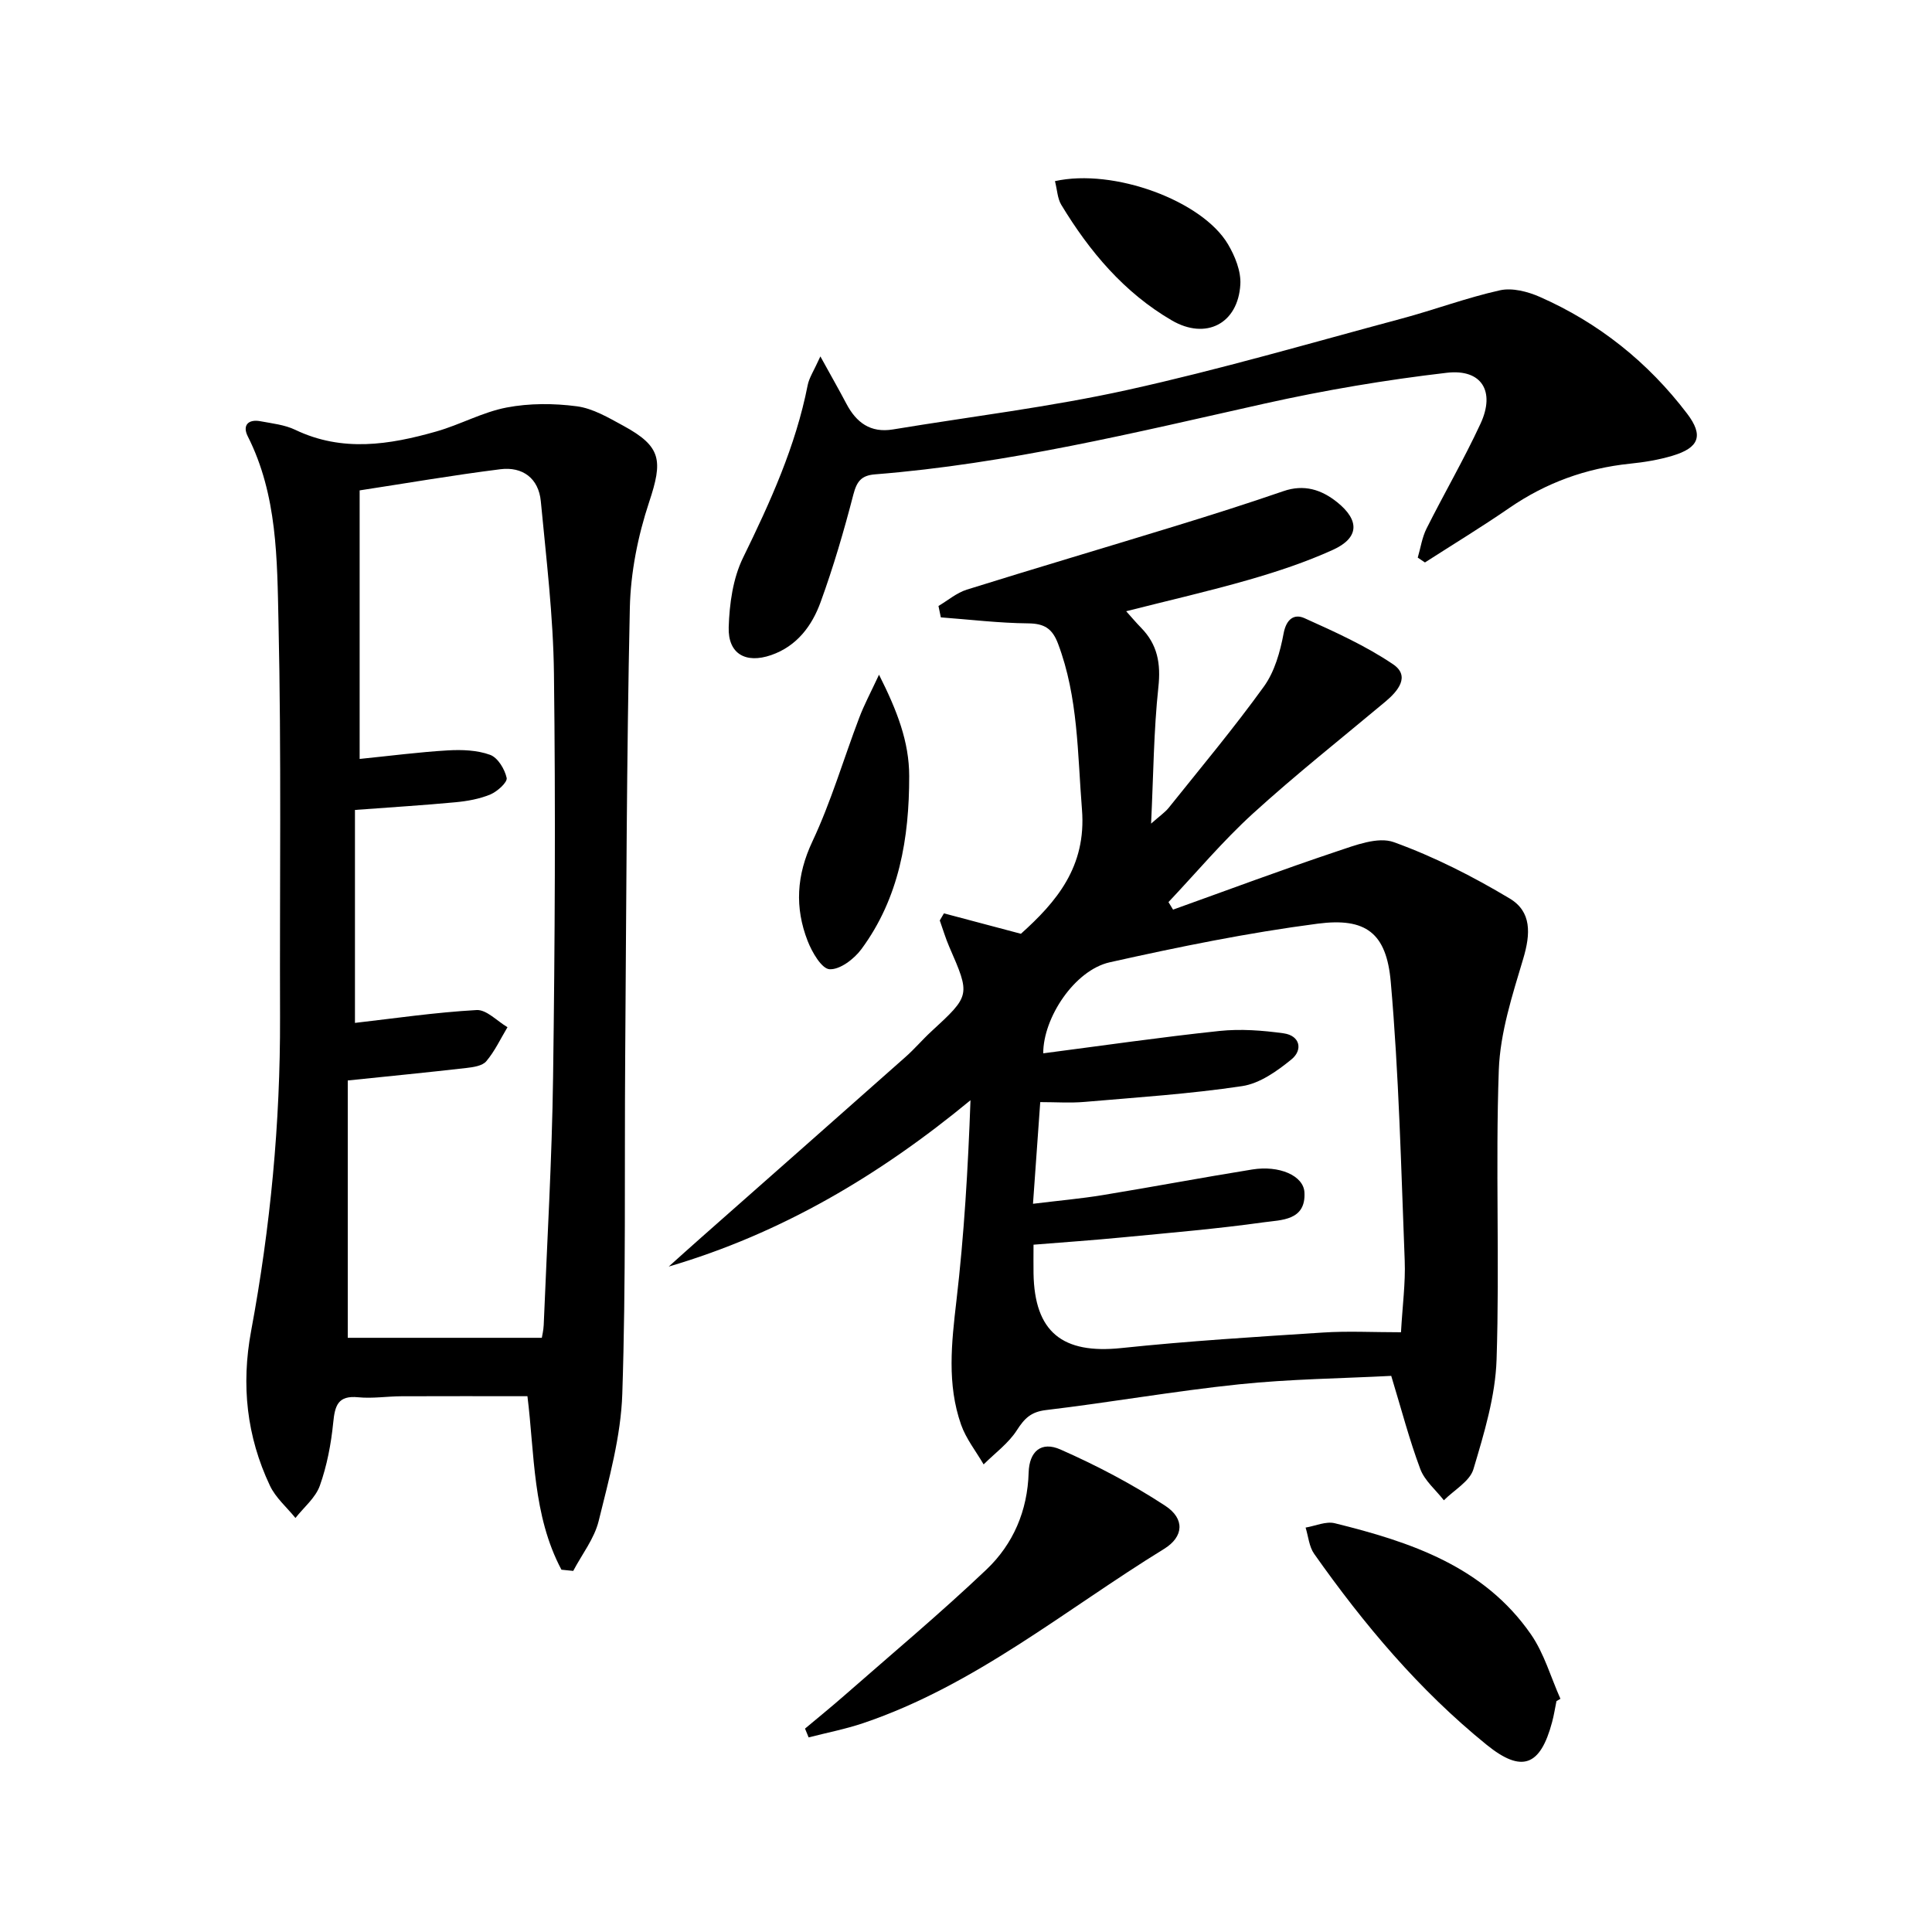
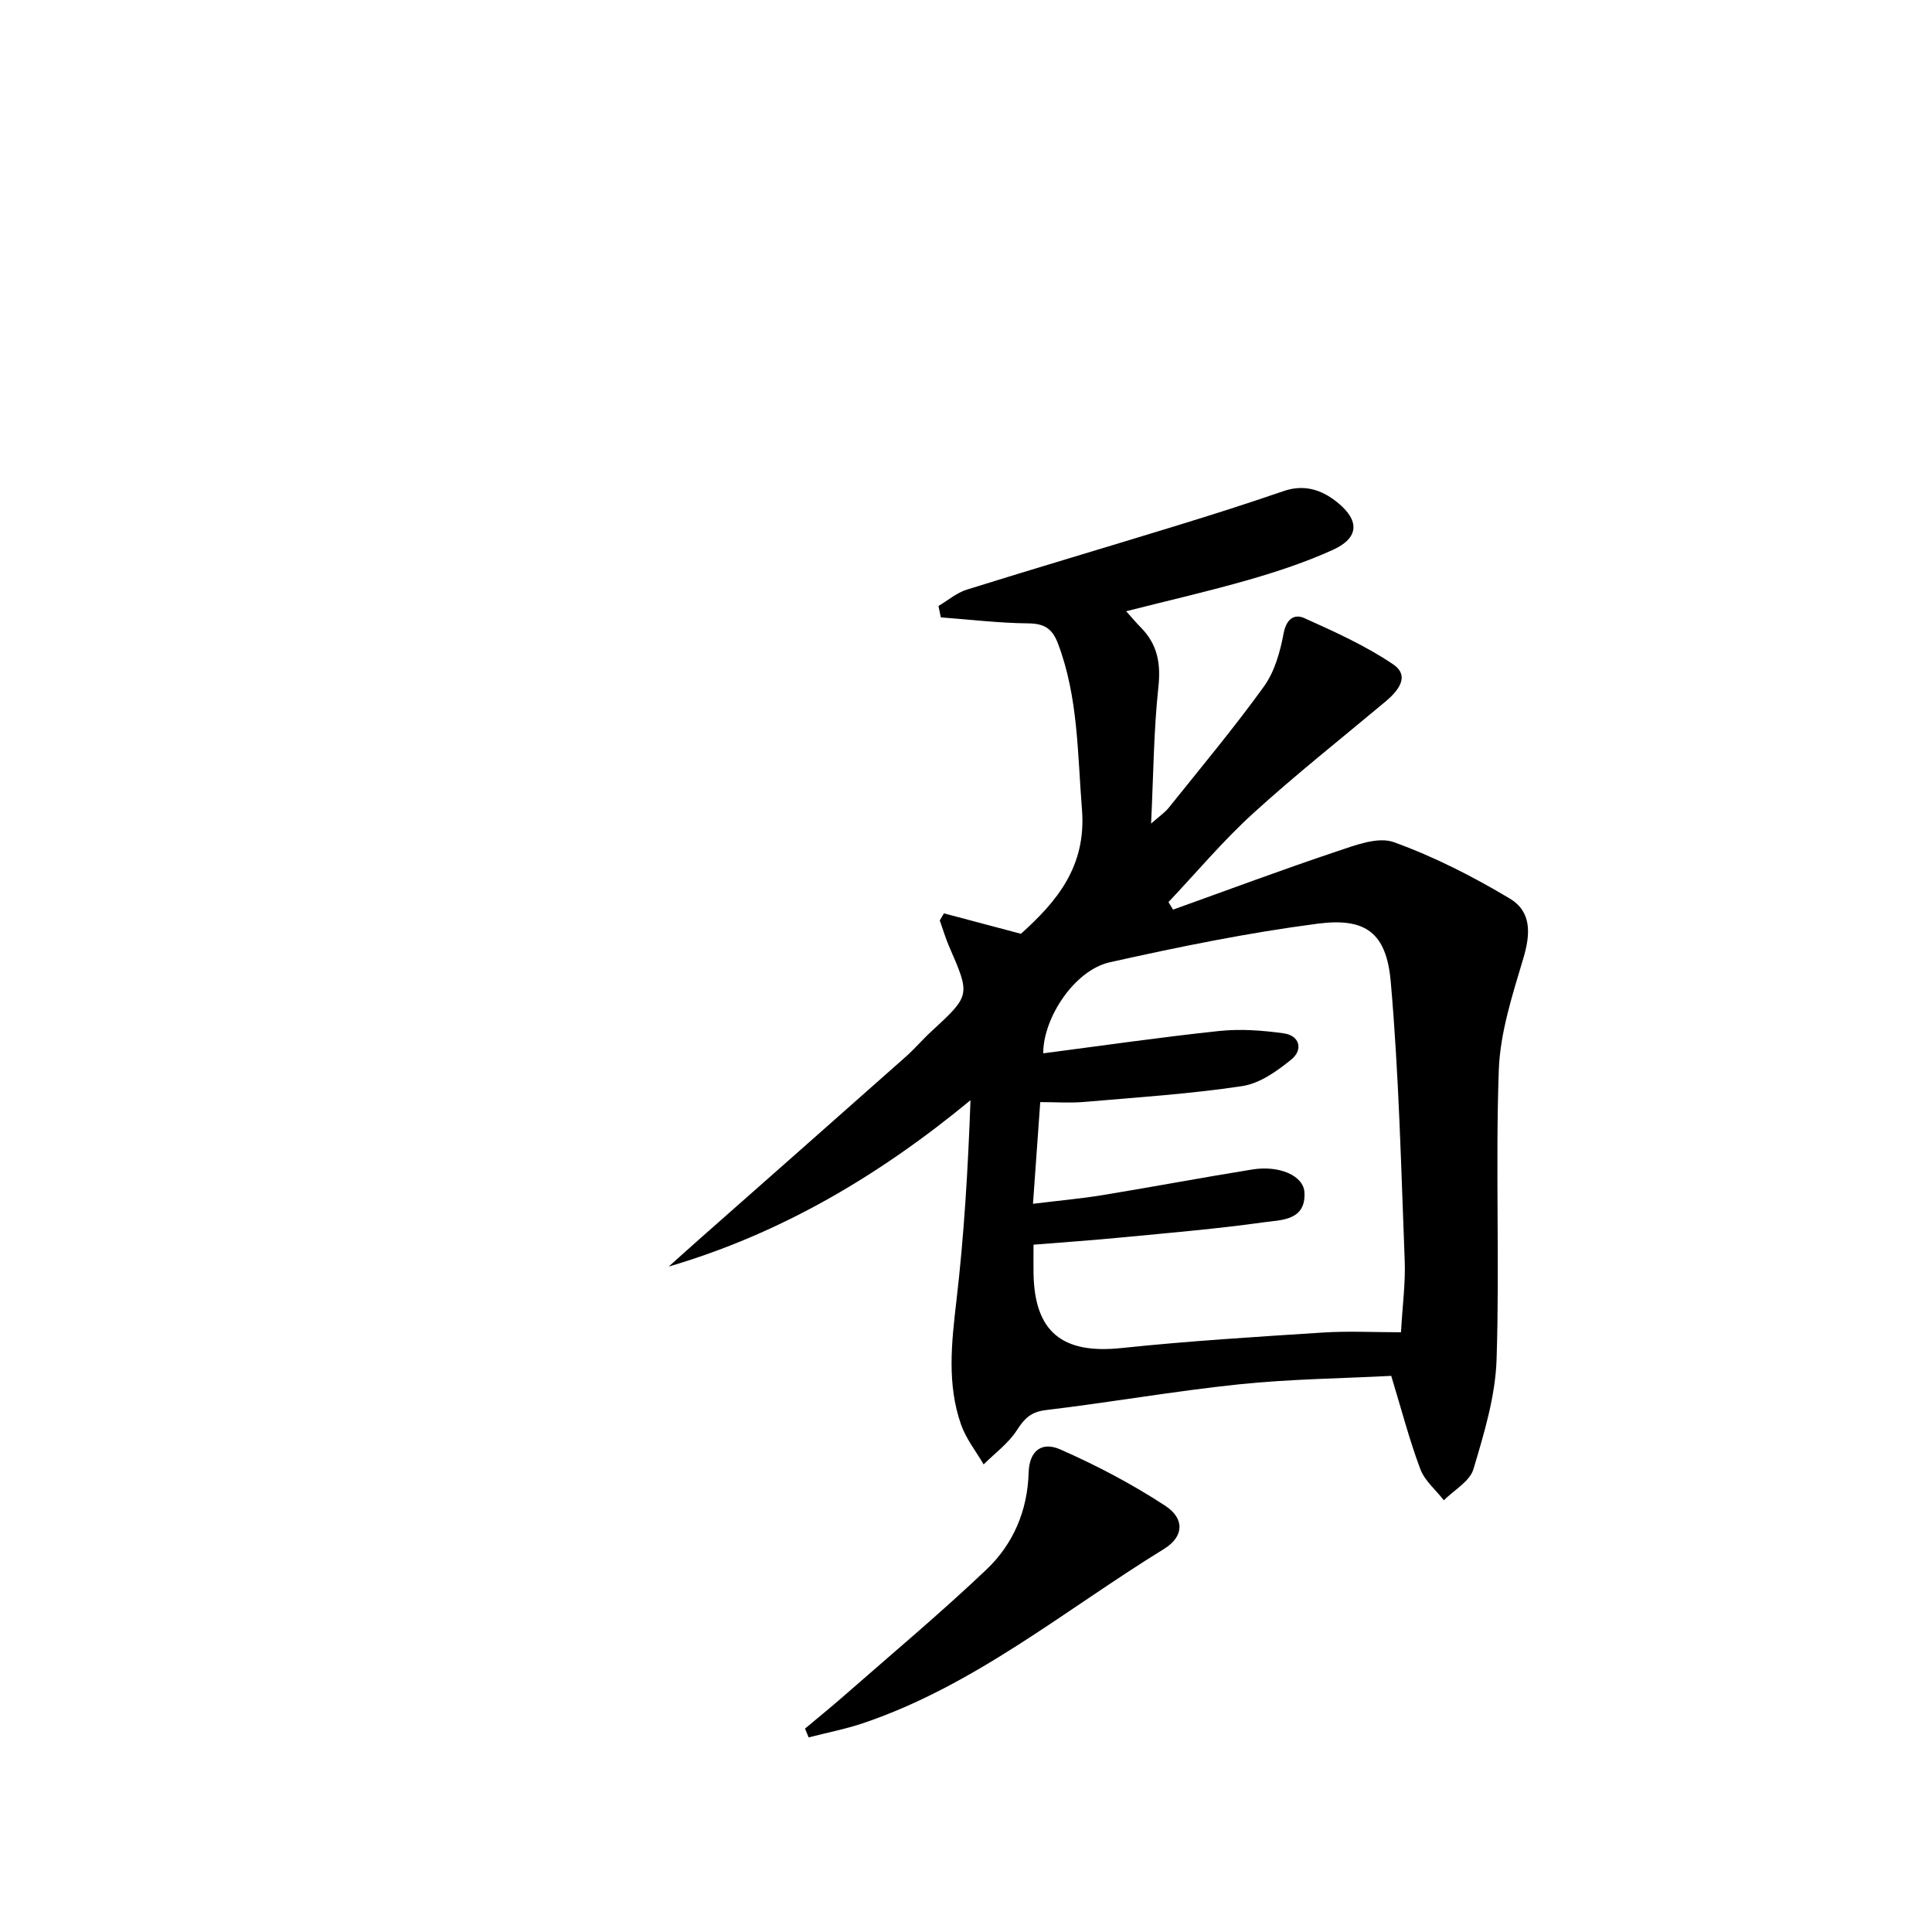
<svg xmlns="http://www.w3.org/2000/svg" enable-background="new 0 0 400 400" viewBox="0 0 400 400">
  <path d="m242.87 188.33c11.3-4.05 22.55-8.26 33.94-12.07 3.78-1.26 8.47-3.09 11.76-1.9 8.33 3 16.37 7.1 23.99 11.66 4.56 2.73 4.35 7.29 2.81 12.46-2.25 7.54-4.78 15.31-5.06 23.06-.71 19.96.19 39.97-.46 59.93-.25 7.63-2.58 15.29-4.79 22.7-.75 2.53-4.01 4.32-6.12 6.45-1.67-2.14-3.97-4.04-4.88-6.46-2.26-6.03-3.89-12.3-6.02-19.3-10.36.54-20.99.65-31.52 1.75-13.36 1.39-26.62 3.74-39.97 5.33-3.1.37-4.44 1.72-6.01 4.16-1.74 2.72-4.55 4.76-6.89 7.09-1.59-2.73-3.64-5.3-4.67-8.23-2.94-8.37-1.98-16.92-.97-25.59 1.6-13.67 2.41-27.44 2.92-41.58-18.77 15.49-39.08 27.57-62.48 34.44 2.14-1.92 4.28-3.85 6.43-5.75 14.21-12.55 28.43-25.08 42.61-37.66 1.87-1.65 3.49-3.58 5.33-5.27 8.11-7.48 8.1-7.46 3.7-17.56-.76-1.75-1.3-3.61-1.95-5.42.29-.49.57-.98.86-1.47 5.14 1.36 10.28 2.73 15.94 4.23 7.33-6.58 13.59-13.88 12.64-25.72-.93-11.59-.76-23.21-4.95-34.33-1.2-3.18-2.86-4.19-6.23-4.22-6.02-.06-12.02-.79-18.04-1.24-.16-.79-.33-1.58-.49-2.36 1.95-1.15 3.76-2.72 5.86-3.38 14.4-4.5 28.87-8.77 43.29-13.2 7.45-2.29 14.89-4.65 22.26-7.19 4.28-1.48 7.87-.33 11.14 2.29 4.7 3.78 4.55 7.39-.89 9.86-5.57 2.53-11.45 4.48-17.34 6.18-8.26 2.38-16.65 4.29-25.46 6.53 1.17 1.3 2.08 2.39 3.08 3.41 3.41 3.47 4.12 7.41 3.59 12.3-.97 9-1.02 18.1-1.51 28.26 1.84-1.63 2.9-2.34 3.66-3.29 6.65-8.31 13.49-16.49 19.71-25.11 2.21-3.07 3.36-7.18 4.07-10.99.57-3.03 2.24-4.09 4.33-3.14 6.28 2.83 12.65 5.7 18.33 9.54 3.59 2.43 1.07 5.51-1.58 7.73-9.19 7.69-18.6 15.13-27.45 23.19-6.22 5.67-11.67 12.18-17.47 18.32.33.53.64 1.04.95 1.56zm47.19 87.5c.31-5.57.95-10.21.77-14.83-.75-19.25-1.2-38.55-2.89-57.73-.89-10.11-5.14-13.34-15.15-12.03-14.44 1.88-28.79 4.81-43.02 7.99-7.3 1.63-13.8 11.51-13.78 18.85 12.16-1.58 24.29-3.34 36.48-4.63 4.38-.46 8.92-.12 13.3.49 3.41.48 4 3.44 1.63 5.38-2.98 2.44-6.6 5.01-10.24 5.55-10.81 1.62-21.75 2.33-32.65 3.27-2.93.25-5.9.04-9.14.04-.53 7.39-.99 13.92-1.5 21.05 5.35-.66 9.95-1.06 14.5-1.81 10.31-1.69 20.58-3.63 30.89-5.29 5.57-.9 10.6 1.25 10.81 4.72.34 5.9-4.83 5.71-8.4 6.21-9.7 1.36-19.47 2.18-29.22 3.12-6.07.59-12.15 1.01-18.47 1.52 0 2.28-.03 4.1 0 5.92.2 12.19 5.99 16.76 18.19 15.48 13.86-1.46 27.79-2.31 41.7-3.21 5.16-.34 10.32-.06 16.19-.06z" />
-   <path d="m116.24 324.99c-6-11.28-5.55-24.04-7.04-35.92-8.87 0-17.46-.03-26.05.01-3 .01-6.02.5-8.98.21-4.21-.42-4.83 1.72-5.18 5.24-.44 4.42-1.29 8.9-2.77 13.06-.89 2.51-3.31 4.48-5.05 6.69-1.8-2.22-4.11-4.19-5.29-6.7-4.81-10.19-5.97-20.81-3.89-32.01 3.99-21.44 6.06-43.09 5.99-64.92-.09-27.28.29-54.57-.32-81.83-.29-13-.21-26.32-6.37-38.5-1.13-2.24.08-3.58 2.62-3.11 2.44.46 5.03.73 7.22 1.78 9.73 4.66 19.49 3.11 29.21.34 4.93-1.4 9.58-4.01 14.56-4.96 4.71-.9 9.77-.88 14.54-.25 3.32.44 6.55 2.36 9.6 4.02 7.94 4.32 8.22 7.19 5.35 15.83-2.32 6.99-3.83 14.56-3.99 21.91-.67 30.95-.73 61.91-.96 92.86-.17 23.28.17 46.57-.6 69.83-.29 8.83-2.76 17.66-4.89 26.33-.9 3.66-3.46 6.9-5.27 10.34-.82-.08-1.63-.16-2.44-.25zm-4.06-48.01c.07-.44.34-1.55.39-2.66.69-17.11 1.71-34.23 1.94-51.35.38-27.82.52-55.64.18-83.46-.14-11.92-1.59-23.84-2.72-35.73-.45-4.74-3.76-7.21-8.37-6.63-9.82 1.23-19.59 2.92-29.14 4.38v55.6c6.35-.64 12.29-1.42 18.25-1.77 2.92-.17 6.07-.06 8.76.92 1.59.57 3.03 2.96 3.43 4.78.19.9-1.94 2.82-3.37 3.42-2.25.94-4.79 1.39-7.25 1.62-6.57.62-13.17 1.02-20.79 1.59v44.09c8.12-.93 16.63-2.18 25.18-2.66 2.06-.12 4.26 2.3 6.4 3.55-1.43 2.38-2.62 4.96-4.39 7.05-.81.97-2.71 1.23-4.17 1.4-7.85.9-15.71 1.67-24.51 2.58v53.28z" />
-   <path d="m169.85 73.79c2.26 4.11 3.87 6.92 5.38 9.79 2.06 3.91 4.99 6.1 9.65 5.33 16.2-2.68 32.55-4.64 48.56-8.18 19.08-4.21 37.88-9.71 56.76-14.77 6.82-1.83 13.48-4.33 20.36-5.86 2.53-.56 5.71.26 8.2 1.35 12.25 5.39 22.45 13.55 30.54 24.19 3.46 4.55 2.48 7.07-3.04 8.72-2.84.85-5.82 1.34-8.78 1.64-9.12.94-17.41 3.95-24.98 9.16-5.71 3.93-11.64 7.54-17.48 11.29-.5-.33-.99-.66-1.49-1 .59-2.01.89-4.17 1.82-6.02 3.65-7.28 7.76-14.34 11.18-21.72 3.09-6.68.25-11.37-6.99-10.53-12.64 1.47-25.26 3.6-37.68 6.37-26.71 5.97-53.31 12.49-80.7 14.66-2.8.22-3.76 1.43-4.47 4.14-1.95 7.53-4.14 15.03-6.8 22.33-1.78 4.9-4.91 9.11-10.23 10.95-5.26 1.82-8.96-.25-8.79-5.77.15-4.84.87-10.09 2.96-14.37 5.63-11.52 10.9-23.07 13.39-35.74.3-1.54 1.28-2.97 2.63-5.96z" />
  <path d="m166.67 357.89c2.74-2.3 5.52-4.55 8.21-6.91 9.84-8.63 19.9-17.04 29.38-26.05 5.52-5.26 8.48-12.14 8.71-20.05.13-4.4 2.61-6.53 6.58-4.78 7.51 3.31 14.86 7.17 21.71 11.66 4.06 2.66 3.86 6.4-.26 8.93-20.44 12.57-39.12 28.24-62.29 36.07-3.68 1.24-7.52 1.98-11.29 2.95-.24-.61-.5-1.21-.75-1.82z" />
-   <path d="m322.25 352.2c-.3 1.45-.52 2.93-.91 4.36-2.43 9.12-6.28 10.57-13.56 4.67-13.95-11.3-25.4-24.92-35.7-39.53-1.05-1.49-1.2-3.6-1.77-5.43 2.02-.34 4.21-1.35 6.04-.9 15.67 3.87 30.86 8.92 40.62 23.01 2.74 3.96 4.1 8.86 6.1 13.34-.27.16-.54.32-.82.48z" />
-   <path d="m181.99 139.69c3.79 7.52 6.24 13.91 6.25 20.98.01 12.85-2.06 25.22-9.89 35.83-1.5 2.04-4.43 4.28-6.59 4.17-1.64-.08-3.64-3.53-4.54-5.84-2.7-6.92-2.32-13.61.98-20.62 3.87-8.22 6.44-17.05 9.68-25.57 1.01-2.69 2.38-5.24 4.11-8.95z" />
-   <path d="m218.42 37.5c12.17-2.7 30.47 4.05 35.81 13.05 1.46 2.46 2.73 5.6 2.57 8.33-.47 8.15-7.13 11.57-14.2 7.45-9.87-5.75-17.03-14.27-22.87-23.92-.79-1.3-.84-3.05-1.31-4.91z" />
</svg>